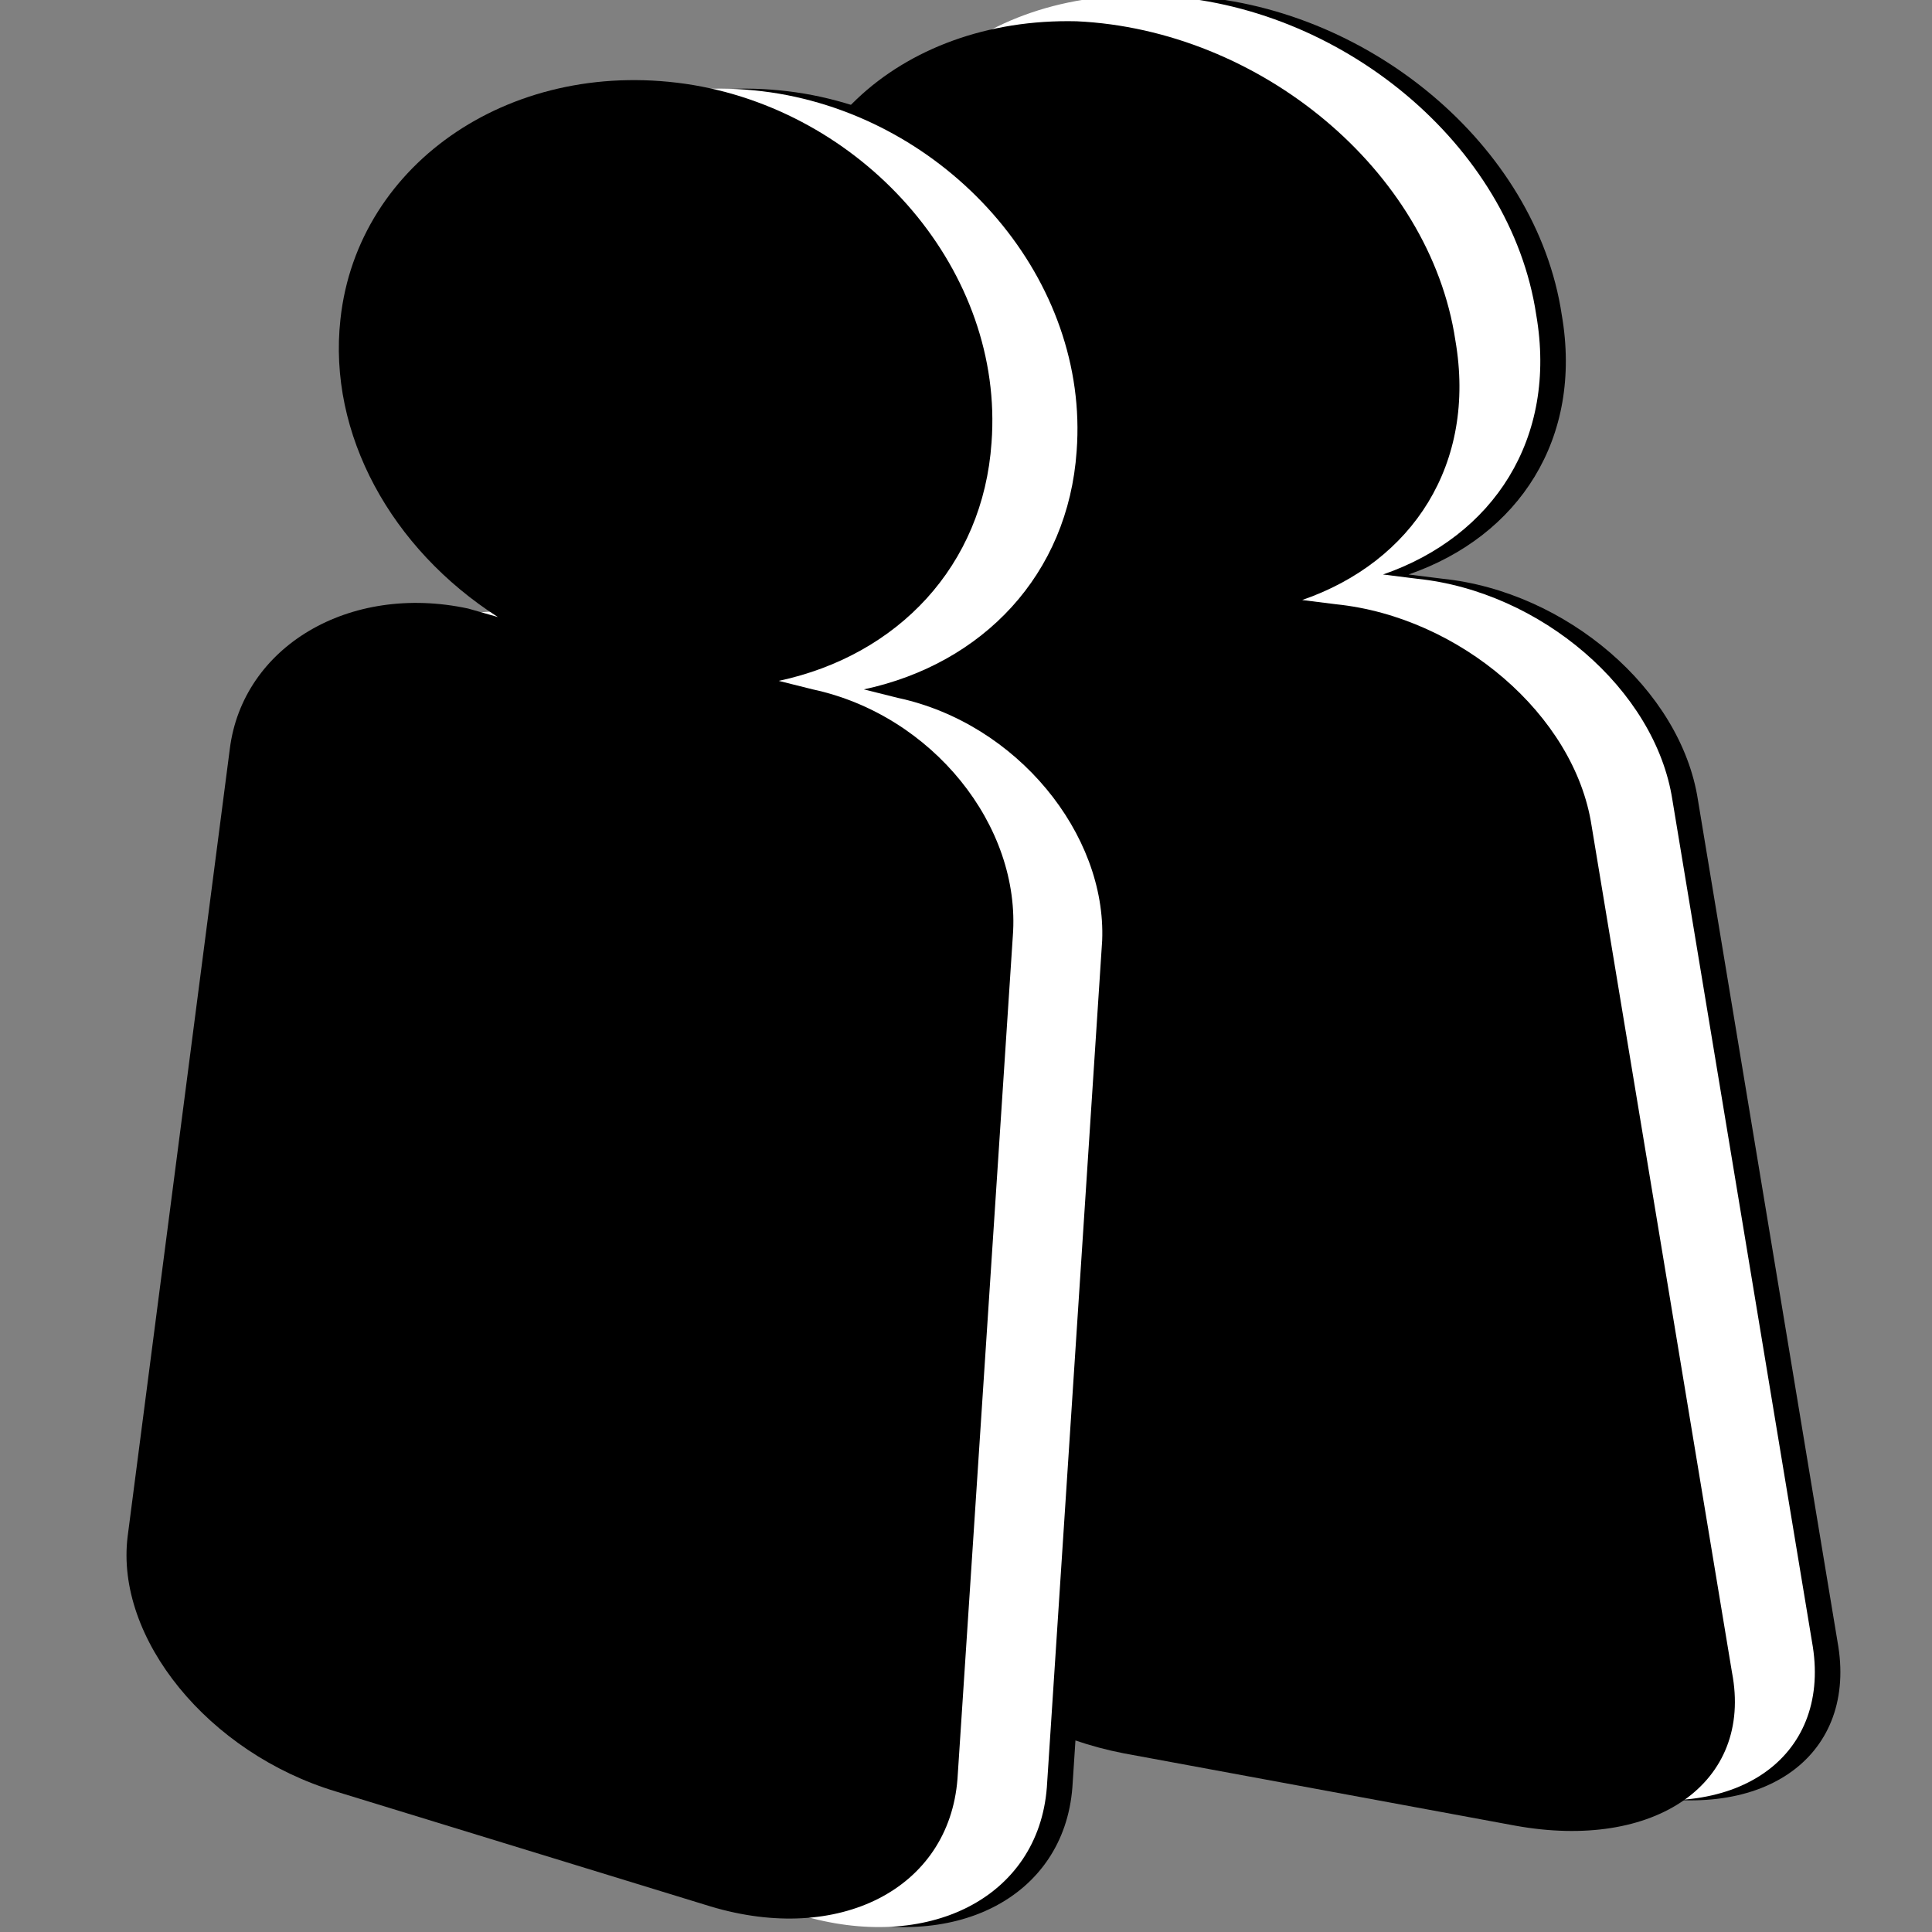
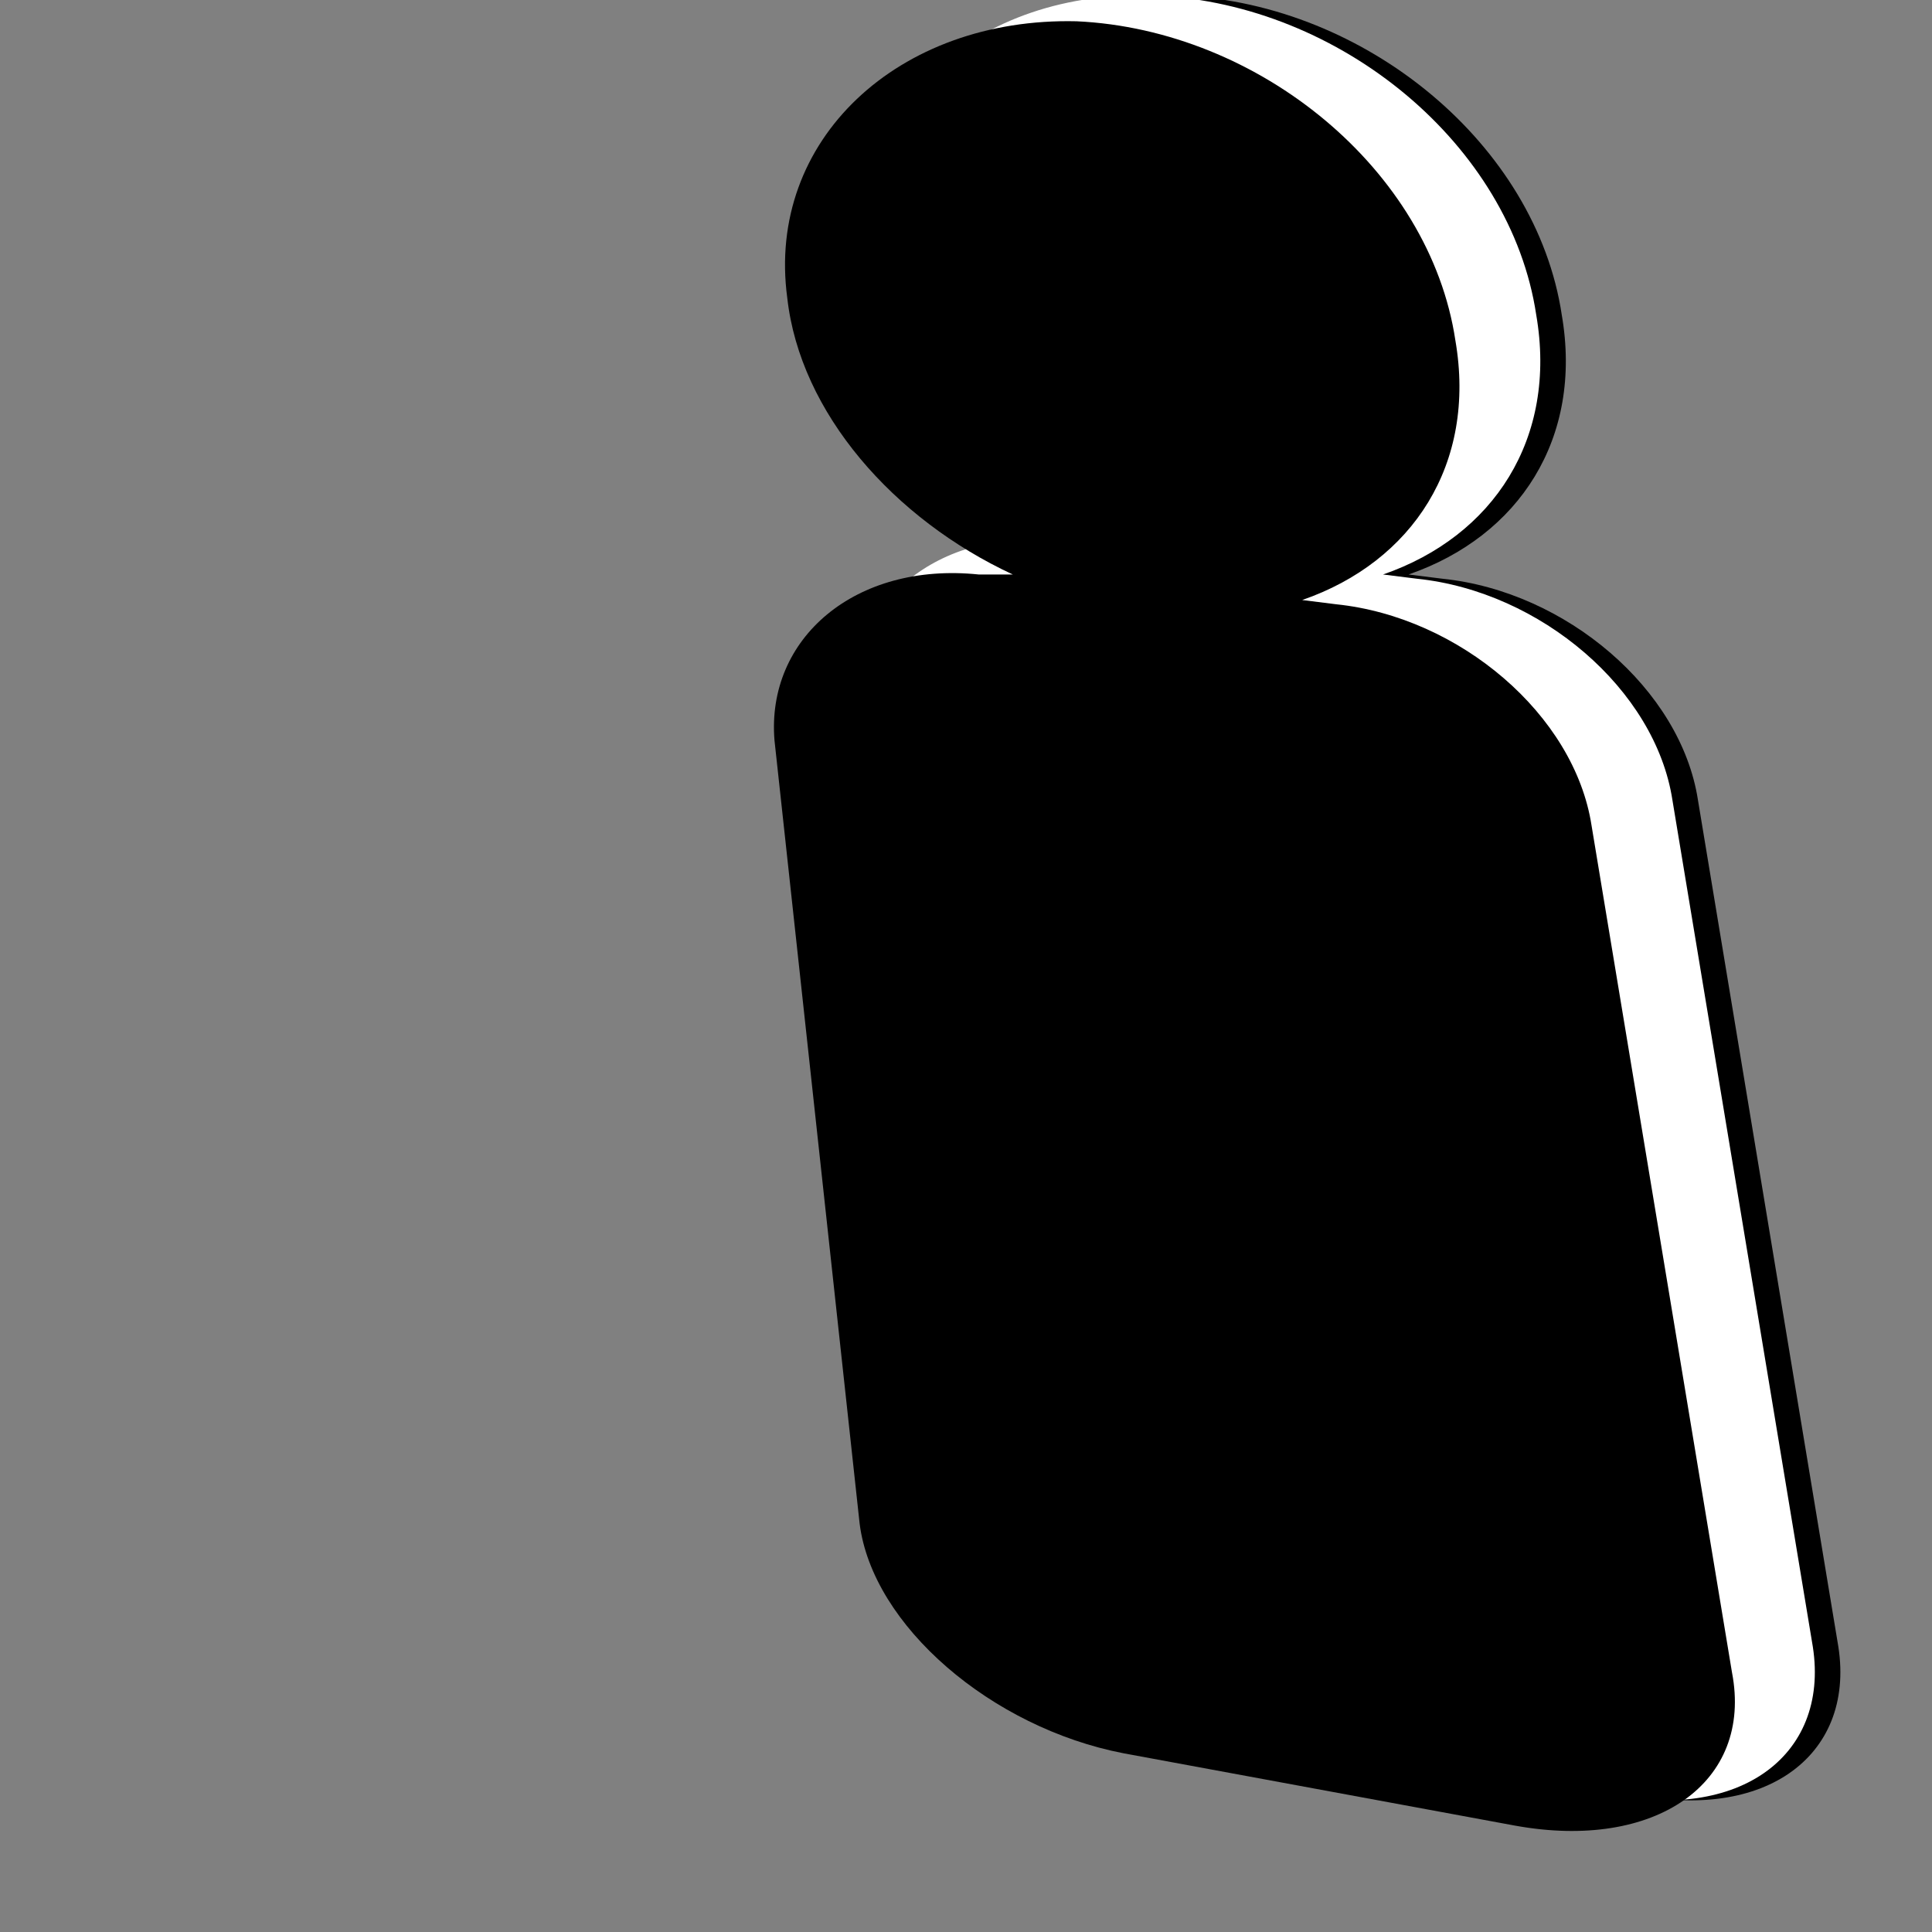
<svg xmlns="http://www.w3.org/2000/svg" version="1.1" id="Laag_1" x="0px" y="0px" viewBox="0 0 45.4 45.4" style="enable-background:new 0 0 45.4 45.4;" xml:space="preserve">
  <rect x="0" y="0" width="45.4" height="45.4" fill="#808080" stroke="none" />
  <style type="text/css">
	.st0{fill:#FFFFFF;}
</style>
  <path d="M43.2,38.7l-3.3-19.9c-0.4-2.6-3.1-4.9-6-5.2l-0.8-0.1c2.6-0.9,4.1-3.2,3.6-6.1c-0.6-4-4.6-7.3-8.9-7.5  c-4.3-0.2-7.4,2.7-6.9,6.4c0.3,2.7,2.5,5.2,5.3,6.5l-0.7-0.1c-2.9-0.3-5,1.5-4.8,3.9l2,18.4c0.3,2.4,3.1,4.8,6.2,5.4l9.2,1.7  C41.4,42.9,43.6,41.3,43.2,38.7z" />
  <path class="st0" d="M42.6,38.7l-3.3-19.9c-0.4-2.6-3.1-4.9-6-5.2l-0.8-0.1c2.6-0.9,4.1-3.2,3.6-6.1c-0.6-4-4.6-7.3-8.9-7.5  c-4.3-0.2-7.4,2.7-6.9,6.4c0.3,2.7,2.5,5.2,5.3,6.5l-0.7-0.1c-2.9-0.3-5,1.5-4.8,3.9l2,18.4c0.3,2.4,3.1,4.8,6.2,5.4l9.2,1.7  C40.8,42.9,43,41.3,42.6,38.7z" />
  <path d="M40.7,39.3l-3.3-19.9c-0.4-2.6-3.1-4.9-6-5.2l-0.8-0.1c2.6-0.9,4.1-3.2,3.6-6.1c-0.6-4-4.6-7.3-8.9-7.5  C21.1,0.4,18,3.3,18.5,7c0.3,2.7,2.5,5.2,5.3,6.5L23,13.5c-2.9-0.3-5,1.5-4.8,3.9l2,18.4c0.3,2.4,3.1,4.8,6.2,5.4l9.2,1.7  C38.9,43.5,41.2,41.9,40.7,39.3z" />
-   <path d="M21.7,16.4l-0.8-0.2c2.7-0.6,4.8-2.7,5-5.6c0.3-4-2.9-7.7-7-8.4c-4.2-0.7-7.9,1.8-8.3,5.5c-0.3,2.7,1.2,5.4,3.7,7l-0.7-0.2  c-2.8-0.6-5.3,0.9-5.6,3.3L5.7,36.3c-0.3,2.4,1.9,5.1,4.9,6l8.8,2.7c3,0.9,5.6-0.4,5.8-3l1.3-19.9C26.6,19.6,24.5,17,21.7,16.4z" />
-   <path class="st0" d="M21.1,16.4l-0.8-0.2c2.8-0.6,4.8-2.7,5-5.6c0.3-4-2.9-7.7-7-8.4c-4.2-0.7-7.9,1.8-8.3,5.5  c-0.3,2.7,1.2,5.4,3.7,7l-0.7-0.2c-2.8-0.6-5.3,0.9-5.6,3.3L5.1,36.3c-0.3,2.4,1.9,5.1,4.9,6l8.8,2.7c3,0.9,5.6-0.4,5.8-3l1.3-19.9  C26,19.6,23.9,17,21.1,16.4z" />
-   <path d="M19.1,16.2L18.3,16c2.8-0.6,4.8-2.7,5-5.6c0.3-4-2.9-7.7-7-8.4c-4.2-0.7-7.9,1.8-8.3,5.5c-0.3,2.7,1.2,5.4,3.7,7l-0.7-0.2  c-2.8-0.6-5.3,0.9-5.6,3.3L3,36.1c-0.3,2.4,1.9,5.1,4.9,6l8.8,2.7c3,0.9,5.6-0.4,5.8-3L23.8,22C24,19.4,21.9,16.8,19.1,16.2z" />
</svg>